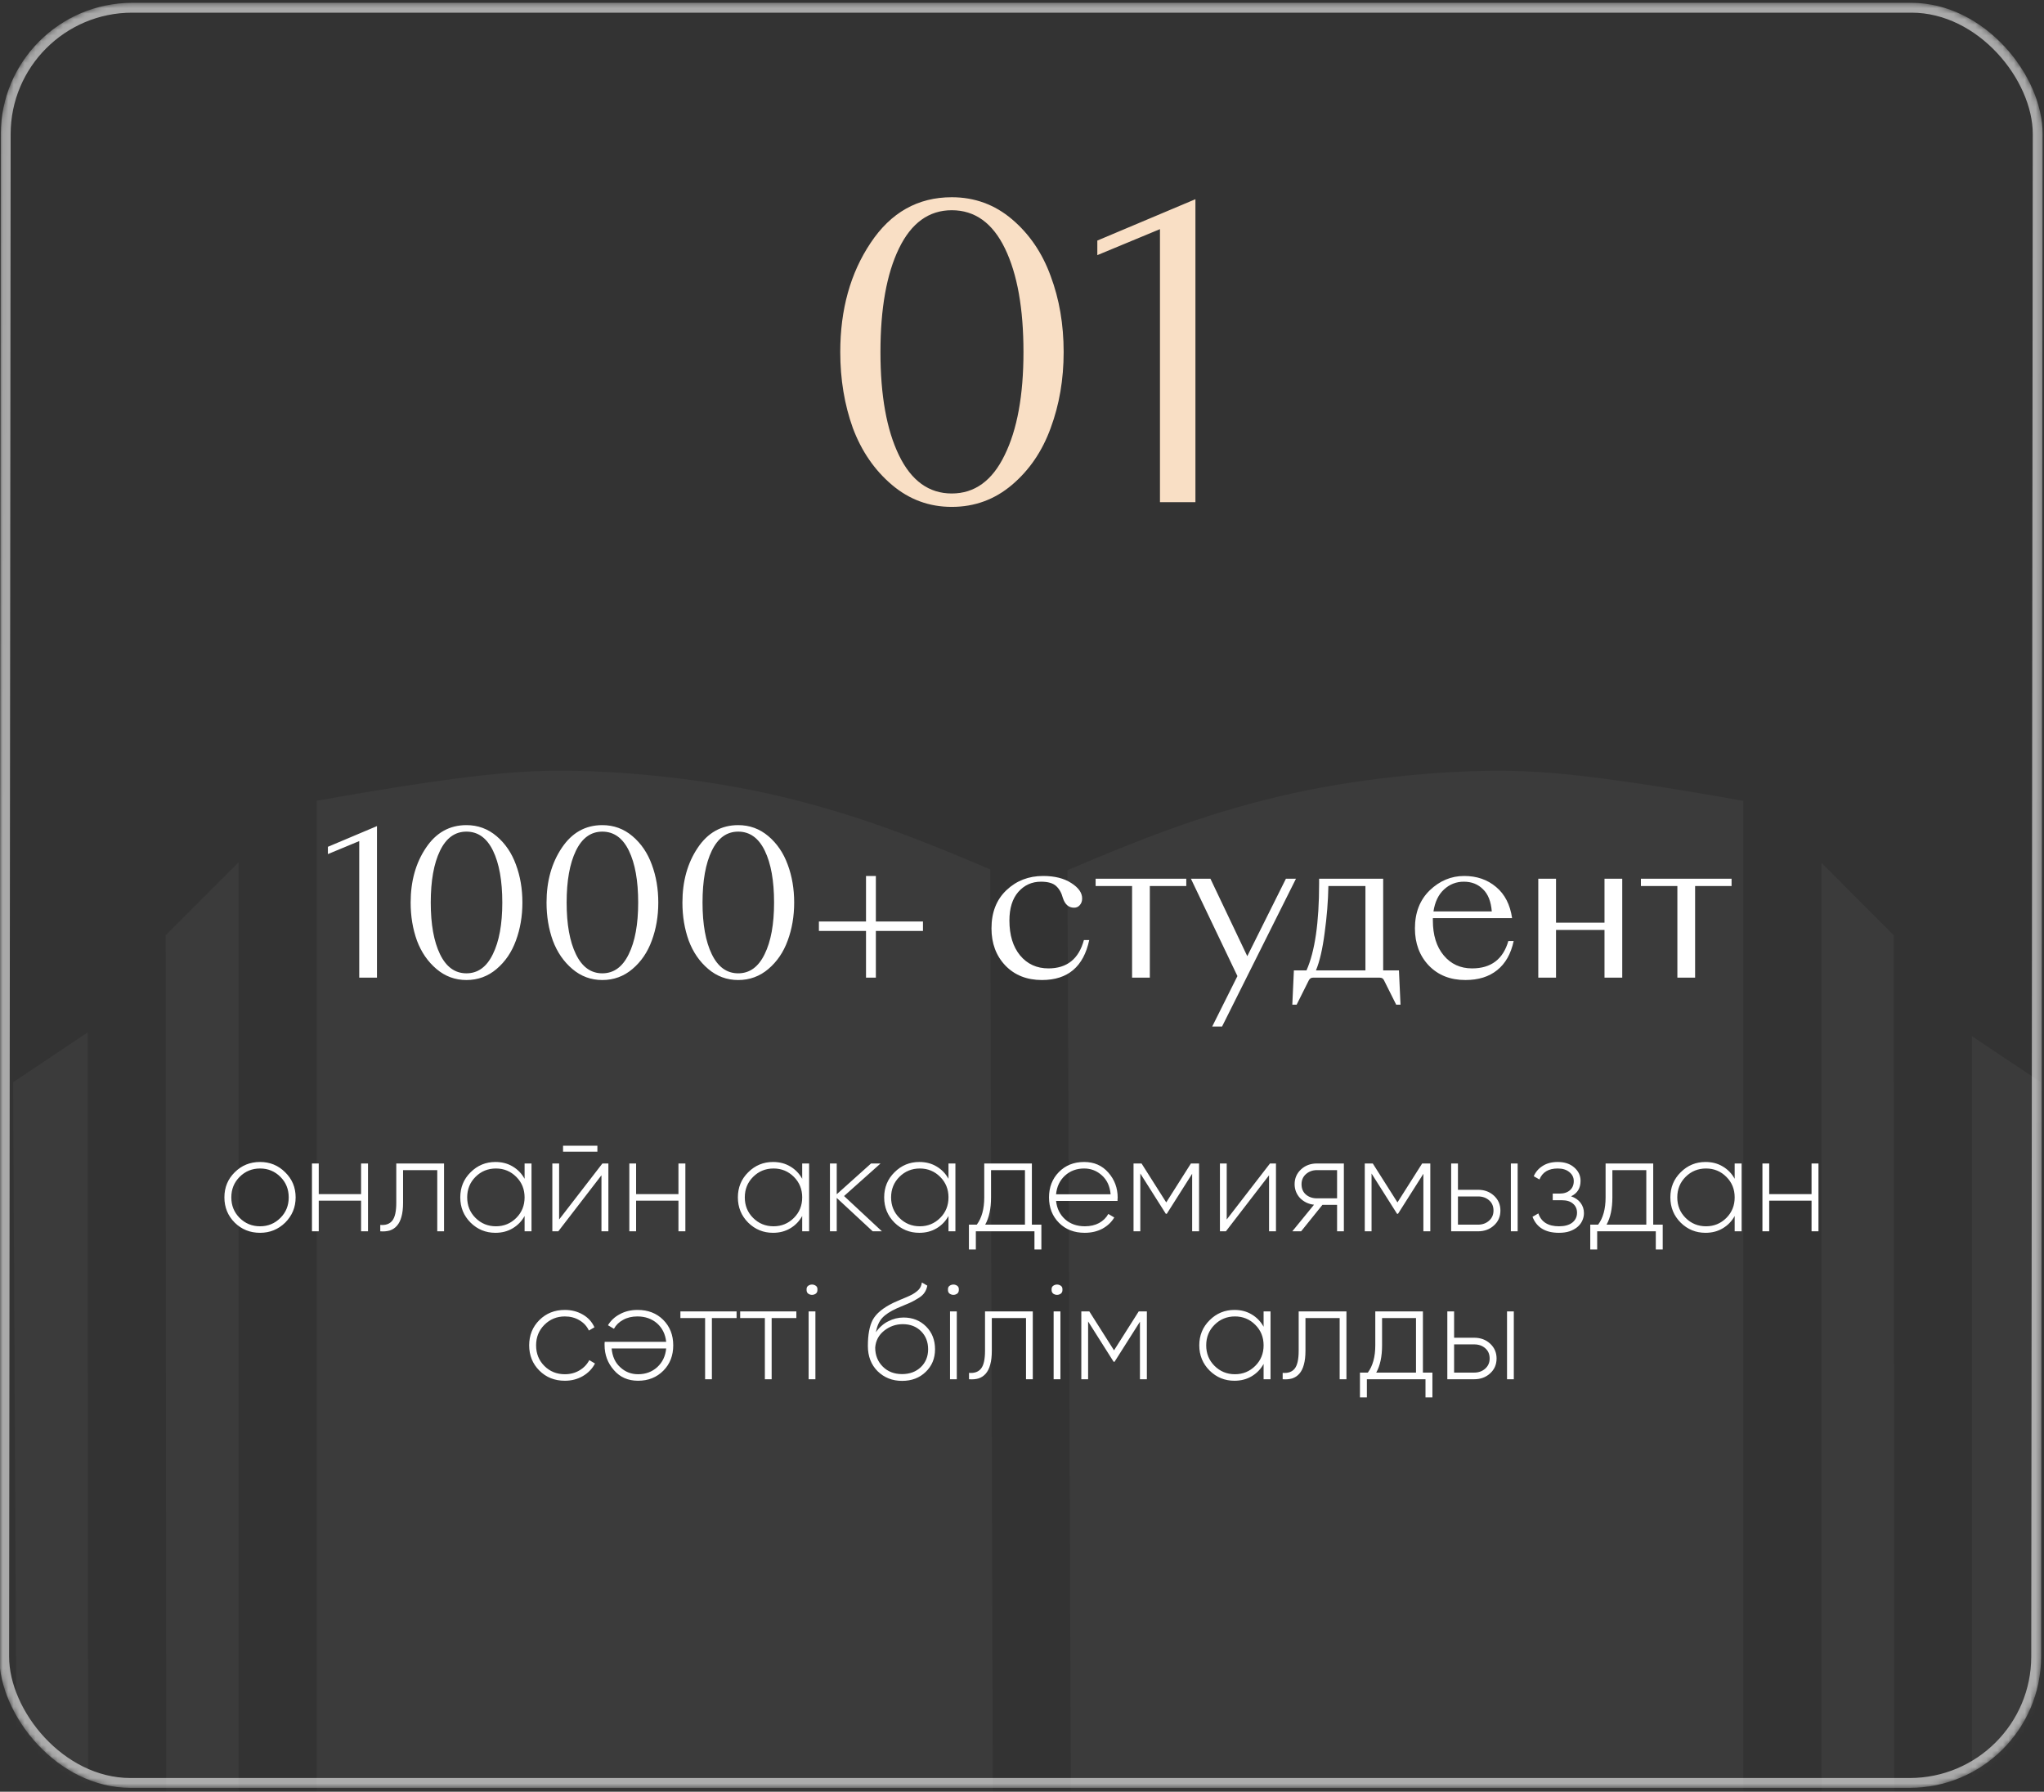
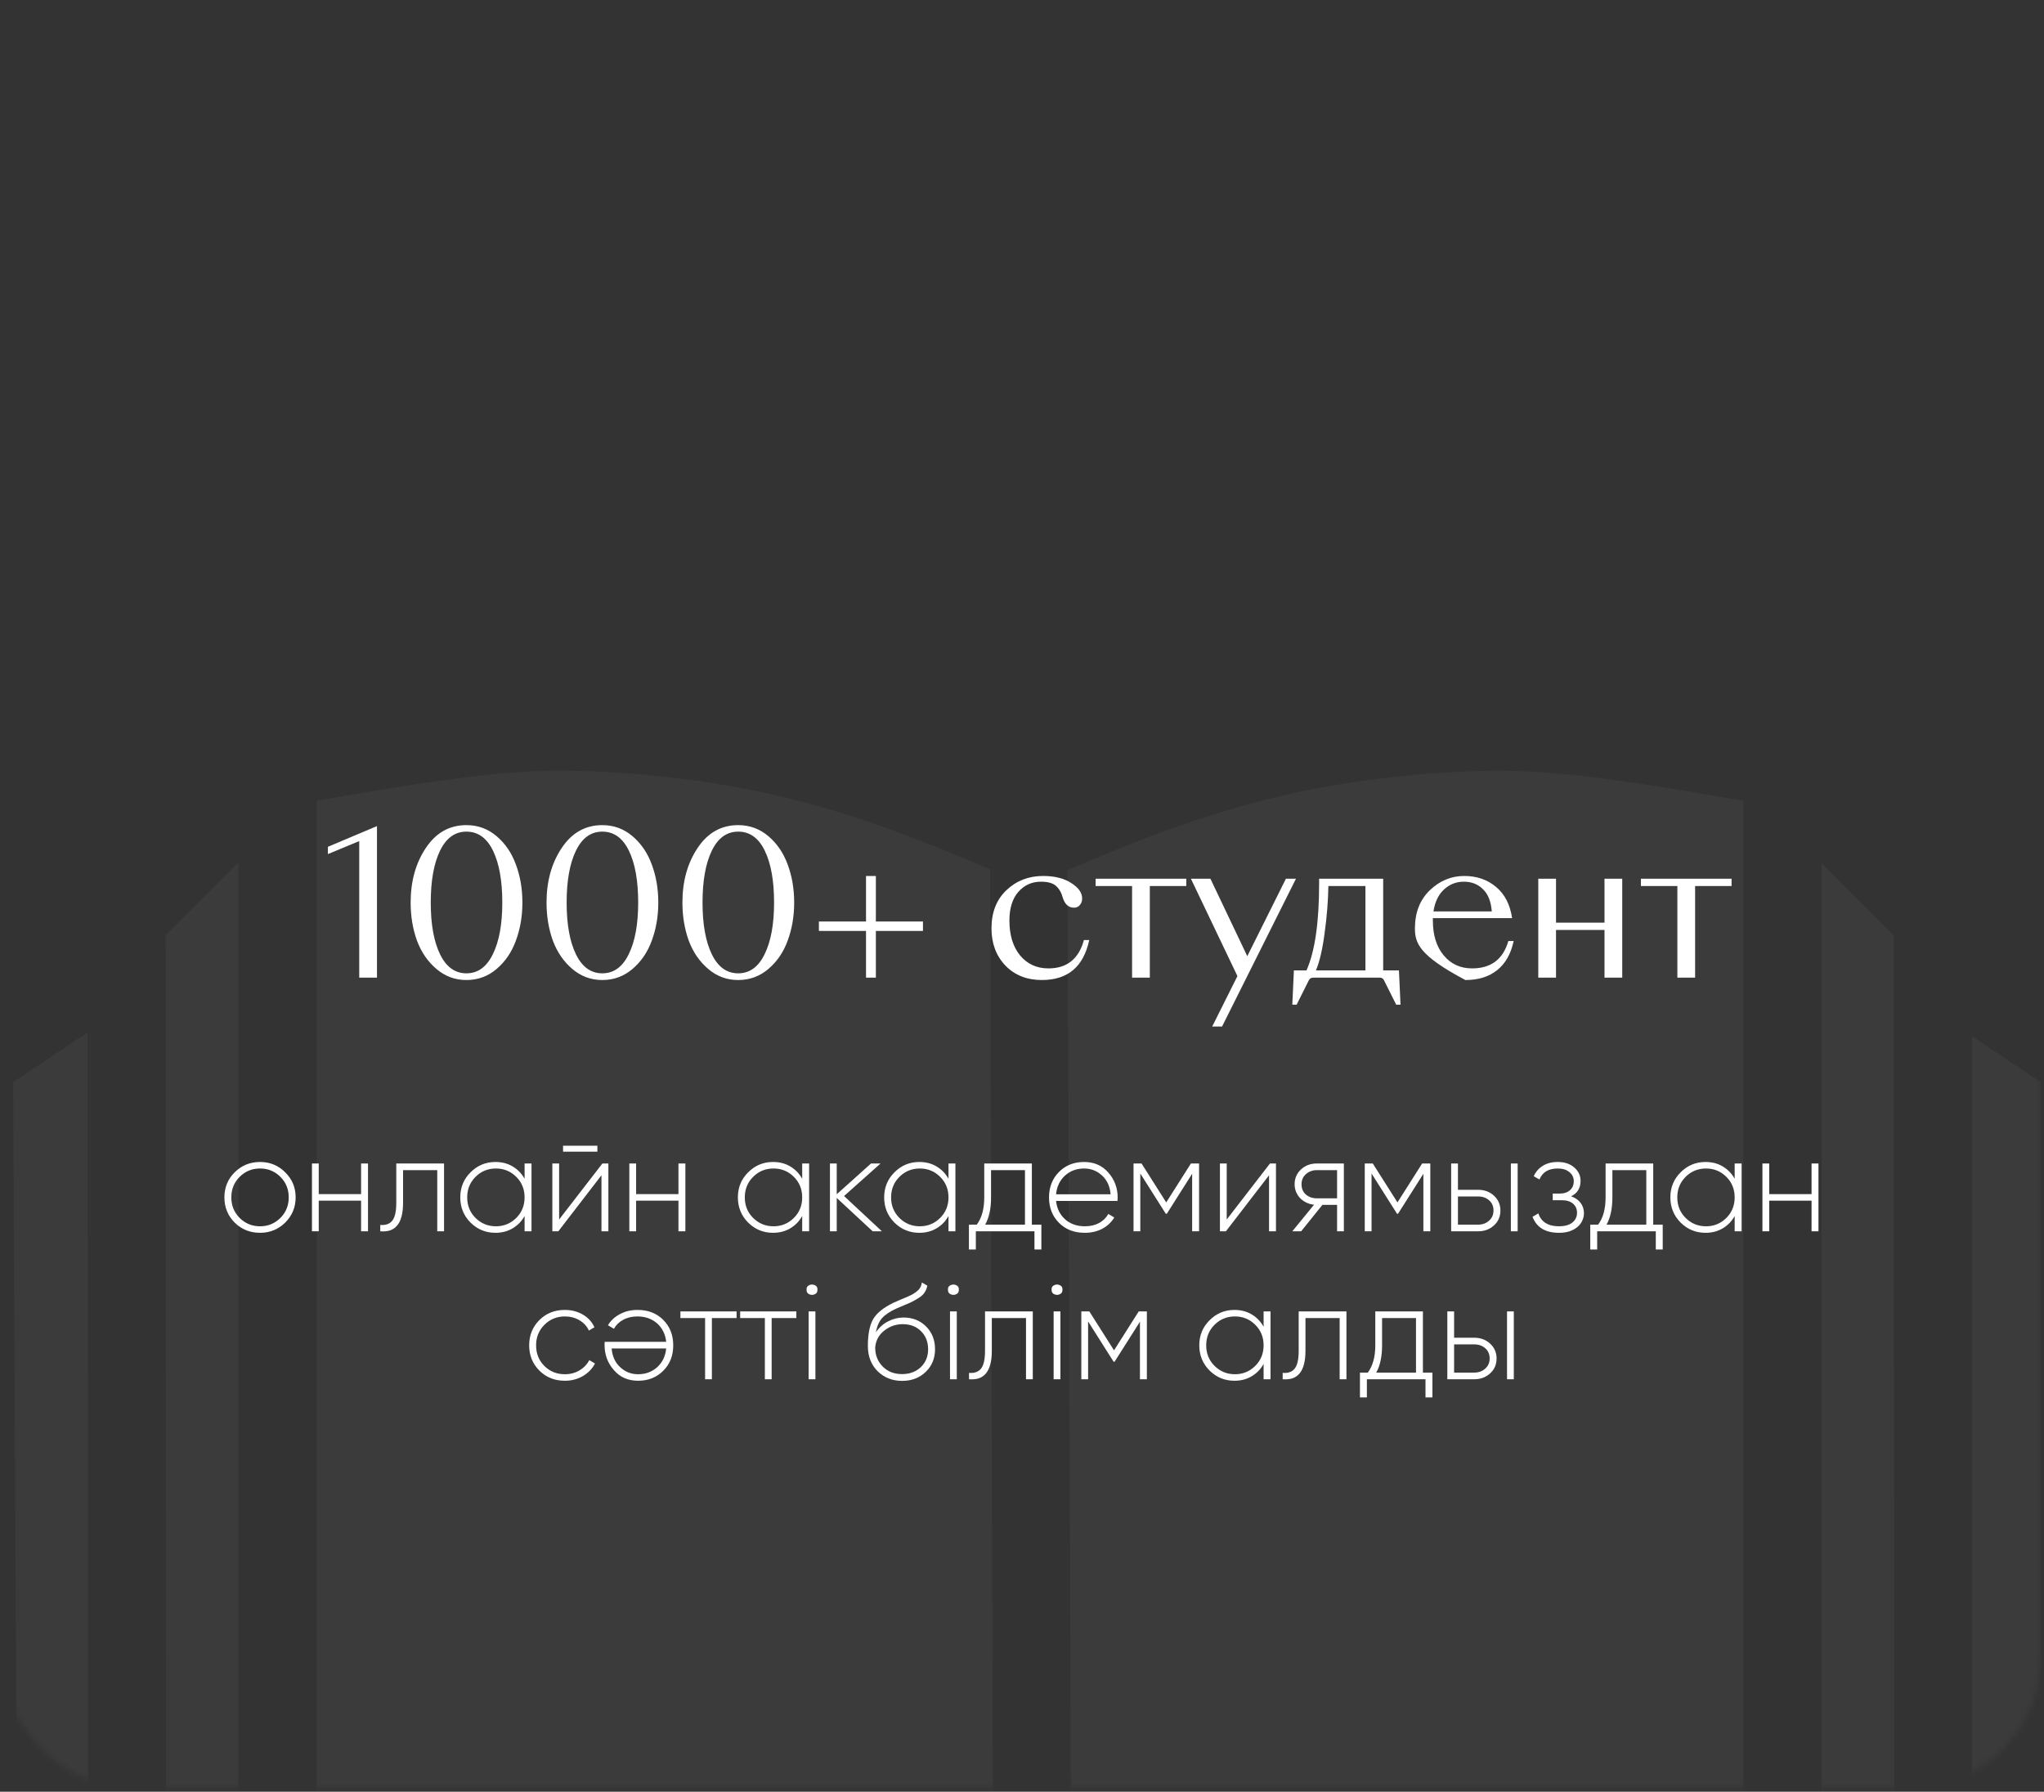
<svg xmlns="http://www.w3.org/2000/svg" width="373" height="327" viewBox="0 0 373 327" fill="none">
  <rect x="0" y="0" width="373" height="327" fill="#333333" stroke="none" />
  <mask id="mask0_186_1443" style="mask-type:alpha" maskUnits="userSpaceOnUse" x="0" y="0" width="373" height="327">
    <g data-figma-bg-blur-radius="21.9291">
      <rect width="372.604" height="325.775" rx="23.954" transform="matrix(1 0 -0.001 1 0.168 0.516)" fill="#E1E1E1" />
-       <rect x="0.898" y="0.898" width="370.808" height="323.978" rx="23.056" transform="matrix(1 0 -0.001 1 0.169 0.516)" stroke="white" stroke-opacity="0.58" stroke-width="1.797" />
    </g>
  </mask>
  <g mask="url(#mask0_186_1443)">
    <path opacity="0.04" d="M101.485 140.649C99.826 140.656 98.266 140.72 96.785 140.788C86.499 141.264 71.468 143.709 57.794 146.14L57.8 355.369C65.067 355.763 99.74 357.366 123.907 364.884C128.892 366.435 141.738 370.339 150.996 374.481C159.868 378.45 172.531 385.584 181.366 390.715C181.366 390.715 180.668 158.929 180.719 158.671C168.284 153.39 156.803 148.772 142.507 145.365C128.669 142.068 113.098 140.595 101.485 140.649ZM274.331 140.661C262.718 140.606 247.147 142.076 233.31 145.372C218.894 148.805 207.347 153.477 194.792 158.812C194.826 158.987 195.633 390.102 195.633 390.102C204.408 385.027 216.408 378.305 224.946 374.486C234.203 370.345 247.077 366.444 252.061 364.894C276.228 357.379 310.873 355.782 318.14 355.388L318.134 146.159C304.439 143.726 289.345 141.278 279.059 140.801C277.578 140.732 275.99 140.669 274.331 140.661ZM43.527 157.378L30.234 170.681L30.351 371.906L43.533 358.687L43.527 157.378ZM332.402 157.483L332.408 358.68L345.702 371.984L345.584 170.704L332.402 157.483ZM15.995 188.418L2.395 197.509L3.459 410.838L188.042 450.567L372.485 410.865L372.479 197.536L359.852 189.112L359.858 389.138C359.517 391.386 358.468 392.875 358.468 392.875C357.949 394.132 354.519 395.998 354.519 395.998C352.106 397.233 189.655 437.263 189.655 437.263C188.55 437.533 187.396 437.533 186.29 437.263L21.396 395.946C19.099 395.272 17.558 393.436 17.558 393.436C16.618 392.192 16.11 390.674 16.112 389.113L15.995 188.418ZM53.462 368.923L37.109 385.238L181.478 421.421L181.422 407.281C174.978 403.461 155.854 392.226 145.239 387.477C137.504 384.016 124.826 380.097 119.764 378.522C100.535 372.541 64.038 369.663 53.462 368.923ZM322.507 368.943C311.955 369.681 275.545 372.553 256.317 378.532C251.255 380.106 238.438 384.023 230.703 387.483C220.941 391.849 203.479 401.995 195.689 406.585L195.745 421.143L338.86 385.26L322.507 368.943ZM258.405 450.014L228.925 456.371C260.909 465.265 289.063 484.495 302.459 511.933L328.018 511.934C313.858 484.18 288.875 462.884 258.405 450.014ZM118.403 450.198C118.206 450.329 118.002 450.45 117.791 450.561C87.368 463.507 62.273 484.692 48.098 511.914L73.546 511.916C87.03 484.602 115.256 465.345 147.244 456.421L118.403 450.198Z" fill="white" />
-     <rect data-figma-bg-blur-radius="21.9291" x="0.898" y="0.898" width="370.808" height="323.978" rx="23.056" transform="matrix(1 0 -0.001 1 0.169 0.516)" stroke="white" stroke-opacity="0.58" stroke-width="1.797" />
-     <path d="M65.556 178.427V153.501L59.838 155.875V154.544L68.793 150.768V178.427H65.556ZM74.937 164.723C74.937 160.839 75.86 157.518 77.707 154.76C79.553 151.979 82.023 150.588 85.116 150.588C87.202 150.588 89.036 151.259 90.619 152.602C92.201 153.945 93.376 155.671 94.143 157.781C94.935 159.892 95.33 162.205 95.33 164.723C95.33 167.217 94.935 169.531 94.143 171.665C93.376 173.775 92.201 175.501 90.619 176.844C89.036 178.187 87.202 178.858 85.116 178.858C83.054 178.858 81.231 178.187 79.649 176.844C78.066 175.501 76.879 173.775 76.088 171.665C75.321 169.531 74.937 167.217 74.937 164.723ZM78.606 164.723C78.606 168.679 79.169 171.821 80.296 174.146C81.423 176.472 83.03 177.635 85.116 177.635C87.202 177.635 88.808 176.472 89.935 174.146C91.086 171.821 91.662 168.679 91.662 164.723C91.662 160.743 91.098 157.59 89.971 155.264C88.844 152.938 87.226 151.775 85.116 151.775C83.03 151.775 81.423 152.938 80.296 155.264C79.169 157.59 78.606 160.743 78.606 164.723ZM99.735 164.723C99.735 160.839 100.658 157.518 102.504 154.76C104.35 151.979 106.82 150.588 109.913 150.588C111.999 150.588 113.834 151.259 115.416 152.602C116.999 153.945 118.174 155.671 118.941 157.781C119.732 159.892 120.128 162.205 120.128 164.723C120.128 167.217 119.732 169.531 118.941 171.665C118.174 173.775 116.999 175.501 115.416 176.844C113.834 178.187 111.999 178.858 109.913 178.858C107.851 178.858 106.029 178.187 104.446 176.844C102.864 175.501 101.677 173.775 100.886 171.665C100.118 169.531 99.735 167.217 99.735 164.723ZM103.403 164.723C103.403 168.679 103.967 171.821 105.094 174.146C106.221 176.472 107.827 177.635 109.913 177.635C111.999 177.635 113.606 176.472 114.733 174.146C115.884 171.821 116.459 168.679 116.459 164.723C116.459 160.743 115.896 157.59 114.769 155.264C113.642 152.938 112.023 151.775 109.913 151.775C107.827 151.775 106.221 152.938 105.094 155.264C103.967 157.59 103.403 160.743 103.403 164.723ZM124.532 164.723C124.532 160.839 125.455 157.518 127.302 154.76C129.148 151.979 131.618 150.588 134.711 150.588C136.797 150.588 138.631 151.259 140.214 152.602C141.796 153.945 142.971 155.671 143.739 157.781C144.53 159.892 144.925 162.205 144.925 164.723C144.925 167.217 144.53 169.531 143.739 171.665C142.971 173.775 141.796 175.501 140.214 176.844C138.631 178.187 136.797 178.858 134.711 178.858C132.649 178.858 130.826 178.187 129.244 176.844C127.661 175.501 126.474 173.775 125.683 171.665C124.916 169.531 124.532 167.217 124.532 164.723ZM128.201 164.723C128.201 168.679 128.764 171.821 129.891 174.146C131.018 176.472 132.625 177.635 134.711 177.635C136.797 177.635 138.403 176.472 139.53 174.146C140.681 171.821 141.257 168.679 141.257 164.723C141.257 160.743 140.693 157.59 139.566 155.264C138.439 152.938 136.821 151.775 134.711 151.775C132.625 151.775 131.018 152.938 129.891 155.264C128.764 157.59 128.201 160.743 128.201 164.723ZM158.034 178.427V169.902H149.438V168.176H158.034V159.868H159.832V168.176H168.428V169.902H159.832V178.427H158.034ZM190.138 178.858C187.38 178.858 185.15 177.971 183.448 176.197C181.77 174.422 180.93 172.168 180.93 169.435C180.93 166.509 181.841 164.184 183.664 162.457C185.486 160.731 187.716 159.868 190.354 159.868C192.464 159.868 194.178 160.299 195.497 161.162C196.816 162.002 197.475 162.937 197.475 163.968C197.475 164.471 197.331 164.879 197.043 165.191C196.78 165.502 196.432 165.658 196 165.658C195.017 165.658 194.334 165.059 193.95 163.86C193.711 162.949 193.303 162.229 192.727 161.702C192.152 161.174 191.229 160.911 189.958 160.911C188.304 160.911 186.925 161.534 185.822 162.781C184.743 164.028 184.203 165.766 184.203 167.996C184.203 170.658 184.851 172.78 186.146 174.362C187.464 175.945 189.191 176.736 191.325 176.736C194.706 176.736 196.864 175.01 197.799 171.557H198.77C197.739 176.424 194.862 178.858 190.138 178.858ZM206.589 161.702H199.935V160.371H216.48V161.702H209.826V178.427H206.589V161.702ZM221.209 187.346L225.813 178.139L217.324 160.371H220.885L227.611 174.506L234.66 160.371H236.495L223.007 187.346H221.209ZM238.849 178.894L236.619 183.354H235.828L236.116 177.096H238.418C239.952 173.643 240.719 168.356 240.719 161.234V160.371H252.409V177.096H255.286L255.574 183.354H254.783L252.553 178.894C252.409 178.582 252.157 178.427 251.797 178.427H239.604C239.269 178.427 239.017 178.582 238.849 178.894ZM249.172 177.096V161.702H242.41C242.362 164.459 242.134 167.313 241.727 170.262C241.343 173.211 240.815 175.489 240.144 177.096H249.172ZM267.411 178.858C264.654 178.858 262.424 177.971 260.722 176.197C259.043 174.422 258.204 172.168 258.204 169.435C258.204 166.557 259.103 164.244 260.901 162.493C262.724 160.743 264.822 159.868 267.196 159.868C269.498 159.868 271.44 160.539 273.022 161.882C274.605 163.201 275.576 165.095 275.936 167.564H261.477V167.996C261.477 170.658 262.136 172.78 263.455 174.362C264.774 175.945 266.5 176.736 268.634 176.736C272.087 176.736 274.293 175.07 275.252 171.737H276.223C275.72 174.087 274.713 175.861 273.202 177.06C271.715 178.259 269.785 178.858 267.411 178.858ZM267.124 160.911C265.733 160.911 264.522 161.39 263.491 162.349C262.484 163.284 261.849 164.615 261.585 166.342H272.231C272.087 164.519 271.548 163.165 270.613 162.277C269.701 161.366 268.538 160.911 267.124 160.911ZM280.714 178.427V160.371H283.951V168.392H292.799V160.371H296.036V178.427H292.799V169.723H283.951V178.427H280.714ZM306.096 161.702H299.442V160.371H315.987V161.702H309.333V178.427H306.096V161.702Z" fill="white" />
-     <path d="M153.335 64.252C153.335 56.487 155.181 49.848 158.871 44.336C162.562 38.776 167.499 35.996 173.682 35.996C177.852 35.996 181.519 37.338 184.683 40.022C187.846 42.706 190.195 46.157 191.729 50.375C193.311 54.593 194.101 59.219 194.101 64.252C194.101 69.237 193.311 73.862 191.729 78.128C190.195 82.346 187.846 85.797 184.683 88.481C181.519 91.165 177.852 92.508 173.682 92.508C169.56 92.508 165.917 91.165 162.754 88.481C159.59 85.797 157.218 82.346 155.636 78.128C154.102 73.862 153.335 69.237 153.335 64.252ZM160.669 64.252C160.669 72.16 161.795 78.439 164.048 83.089C166.301 87.738 169.512 90.063 173.682 90.063C177.852 90.063 181.064 87.738 183.317 83.089C185.617 78.439 186.768 72.16 186.768 64.252C186.768 56.295 185.641 49.992 183.389 45.343C181.136 40.693 177.9 38.368 173.682 38.368C169.512 38.368 166.301 40.693 164.048 45.343C161.795 49.992 160.669 56.295 160.669 64.252ZM211.677 91.645V41.819L200.245 46.565V43.904L218.148 36.355V91.645H211.677Z" fill="#F9DFC5" />
+     <path d="M65.556 178.427V153.501L59.838 155.875V154.544L68.793 150.768V178.427H65.556ZM74.937 164.723C74.937 160.839 75.86 157.518 77.707 154.76C79.553 151.979 82.023 150.588 85.116 150.588C87.202 150.588 89.036 151.259 90.619 152.602C92.201 153.945 93.376 155.671 94.143 157.781C94.935 159.892 95.33 162.205 95.33 164.723C95.33 167.217 94.935 169.531 94.143 171.665C93.376 173.775 92.201 175.501 90.619 176.844C89.036 178.187 87.202 178.858 85.116 178.858C83.054 178.858 81.231 178.187 79.649 176.844C78.066 175.501 76.879 173.775 76.088 171.665C75.321 169.531 74.937 167.217 74.937 164.723ZM78.606 164.723C78.606 168.679 79.169 171.821 80.296 174.146C81.423 176.472 83.03 177.635 85.116 177.635C87.202 177.635 88.808 176.472 89.935 174.146C91.086 171.821 91.662 168.679 91.662 164.723C91.662 160.743 91.098 157.59 89.971 155.264C88.844 152.938 87.226 151.775 85.116 151.775C83.03 151.775 81.423 152.938 80.296 155.264C79.169 157.59 78.606 160.743 78.606 164.723ZM99.735 164.723C99.735 160.839 100.658 157.518 102.504 154.76C104.35 151.979 106.82 150.588 109.913 150.588C111.999 150.588 113.834 151.259 115.416 152.602C116.999 153.945 118.174 155.671 118.941 157.781C119.732 159.892 120.128 162.205 120.128 164.723C120.128 167.217 119.732 169.531 118.941 171.665C118.174 173.775 116.999 175.501 115.416 176.844C113.834 178.187 111.999 178.858 109.913 178.858C107.851 178.858 106.029 178.187 104.446 176.844C102.864 175.501 101.677 173.775 100.886 171.665C100.118 169.531 99.735 167.217 99.735 164.723ZM103.403 164.723C103.403 168.679 103.967 171.821 105.094 174.146C106.221 176.472 107.827 177.635 109.913 177.635C111.999 177.635 113.606 176.472 114.733 174.146C115.884 171.821 116.459 168.679 116.459 164.723C116.459 160.743 115.896 157.59 114.769 155.264C113.642 152.938 112.023 151.775 109.913 151.775C107.827 151.775 106.221 152.938 105.094 155.264C103.967 157.59 103.403 160.743 103.403 164.723ZM124.532 164.723C124.532 160.839 125.455 157.518 127.302 154.76C129.148 151.979 131.618 150.588 134.711 150.588C136.797 150.588 138.631 151.259 140.214 152.602C141.796 153.945 142.971 155.671 143.739 157.781C144.53 159.892 144.925 162.205 144.925 164.723C144.925 167.217 144.53 169.531 143.739 171.665C142.971 173.775 141.796 175.501 140.214 176.844C138.631 178.187 136.797 178.858 134.711 178.858C132.649 178.858 130.826 178.187 129.244 176.844C127.661 175.501 126.474 173.775 125.683 171.665C124.916 169.531 124.532 167.217 124.532 164.723ZM128.201 164.723C128.201 168.679 128.764 171.821 129.891 174.146C131.018 176.472 132.625 177.635 134.711 177.635C136.797 177.635 138.403 176.472 139.53 174.146C140.681 171.821 141.257 168.679 141.257 164.723C141.257 160.743 140.693 157.59 139.566 155.264C138.439 152.938 136.821 151.775 134.711 151.775C132.625 151.775 131.018 152.938 129.891 155.264C128.764 157.59 128.201 160.743 128.201 164.723ZM158.034 178.427V169.902H149.438V168.176H158.034V159.868H159.832V168.176H168.428V169.902H159.832V178.427H158.034ZM190.138 178.858C187.38 178.858 185.15 177.971 183.448 176.197C181.77 174.422 180.93 172.168 180.93 169.435C180.93 166.509 181.841 164.184 183.664 162.457C185.486 160.731 187.716 159.868 190.354 159.868C192.464 159.868 194.178 160.299 195.497 161.162C196.816 162.002 197.475 162.937 197.475 163.968C197.475 164.471 197.331 164.879 197.043 165.191C196.78 165.502 196.432 165.658 196 165.658C195.017 165.658 194.334 165.059 193.95 163.86C193.711 162.949 193.303 162.229 192.727 161.702C192.152 161.174 191.229 160.911 189.958 160.911C188.304 160.911 186.925 161.534 185.822 162.781C184.743 164.028 184.203 165.766 184.203 167.996C184.203 170.658 184.851 172.78 186.146 174.362C187.464 175.945 189.191 176.736 191.325 176.736C194.706 176.736 196.864 175.01 197.799 171.557H198.77C197.739 176.424 194.862 178.858 190.138 178.858ZM206.589 161.702H199.935V160.371H216.48V161.702H209.826V178.427H206.589V161.702ZM221.209 187.346L225.813 178.139L217.324 160.371H220.885L227.611 174.506L234.66 160.371H236.495L223.007 187.346H221.209ZM238.849 178.894L236.619 183.354H235.828L236.116 177.096H238.418C239.952 173.643 240.719 168.356 240.719 161.234V160.371H252.409V177.096H255.286L255.574 183.354H254.783L252.553 178.894C252.409 178.582 252.157 178.427 251.797 178.427H239.604C239.269 178.427 239.017 178.582 238.849 178.894ZM249.172 177.096V161.702H242.41C242.362 164.459 242.134 167.313 241.727 170.262C241.343 173.211 240.815 175.489 240.144 177.096H249.172ZM267.411 178.858C259.043 174.422 258.204 172.168 258.204 169.435C258.204 166.557 259.103 164.244 260.901 162.493C262.724 160.743 264.822 159.868 267.196 159.868C269.498 159.868 271.44 160.539 273.022 161.882C274.605 163.201 275.576 165.095 275.936 167.564H261.477V167.996C261.477 170.658 262.136 172.78 263.455 174.362C264.774 175.945 266.5 176.736 268.634 176.736C272.087 176.736 274.293 175.07 275.252 171.737H276.223C275.72 174.087 274.713 175.861 273.202 177.06C271.715 178.259 269.785 178.858 267.411 178.858ZM267.124 160.911C265.733 160.911 264.522 161.39 263.491 162.349C262.484 163.284 261.849 164.615 261.585 166.342H272.231C272.087 164.519 271.548 163.165 270.613 162.277C269.701 161.366 268.538 160.911 267.124 160.911ZM280.714 178.427V160.371H283.951V168.392H292.799V160.371H296.036V178.427H292.799V169.723H283.951V178.427H280.714ZM306.096 161.702H299.442V160.371H315.987V161.702H309.333V178.427H306.096V161.702Z" fill="white" />
    <path d="M47.462 224.991C45.63 224.991 44.086 224.372 42.832 223.134C41.577 221.879 40.95 220.344 40.95 218.528C40.95 216.712 41.577 215.185 42.832 213.947C44.086 212.692 45.63 212.065 47.462 212.065C49.261 212.065 50.788 212.692 52.043 213.947C53.314 215.185 53.95 216.712 53.95 218.528C53.95 220.327 53.314 221.862 52.043 223.134C50.772 224.372 49.245 224.991 47.462 224.991ZM43.723 222.267C44.746 223.29 45.993 223.802 47.462 223.802C48.915 223.802 50.153 223.29 51.176 222.267C52.183 221.26 52.687 220.014 52.687 218.528C52.687 217.042 52.183 215.796 51.176 214.789C50.153 213.765 48.915 213.254 47.462 213.254C45.993 213.254 44.746 213.765 43.723 214.789C42.716 215.796 42.212 217.042 42.212 218.528C42.212 220.014 42.716 221.26 43.723 222.267ZM65.893 212.337H67.156V224.718H65.893V219.122H58.167V224.718H56.929V212.337H58.167V217.934H65.893V212.337ZM81.032 212.337V224.718H79.794V213.551H73.554V219.518C73.554 220.525 73.455 221.375 73.257 222.069C73.075 222.746 72.803 223.29 72.439 223.703C72.076 224.116 71.639 224.405 71.127 224.57C70.615 224.718 70.037 224.768 69.394 224.718V223.554C70.384 223.637 71.119 223.373 71.597 222.762C72.076 222.151 72.316 221.07 72.316 219.518V212.337H81.032ZM95.73 212.337H96.992V224.718H95.73V221.92C95.201 222.878 94.475 223.629 93.55 224.174C92.642 224.718 91.594 224.991 90.406 224.991C88.639 224.991 87.129 224.372 85.874 223.134C84.62 221.879 83.993 220.344 83.993 218.528C83.993 216.712 84.62 215.185 85.874 213.947C87.129 212.692 88.639 212.065 90.406 212.065C91.594 212.065 92.642 212.337 93.55 212.882C94.475 213.427 95.201 214.178 95.73 215.135V212.337ZM86.766 222.267C87.789 223.29 89.036 223.802 90.505 223.802C91.957 223.802 93.196 223.29 94.219 222.267C95.226 221.26 95.73 220.014 95.73 218.528C95.73 217.042 95.226 215.796 94.219 214.789C93.196 213.765 91.957 213.254 90.505 213.254C89.036 213.254 87.789 213.765 86.766 214.789C85.759 215.796 85.255 217.042 85.255 218.528C85.255 220.014 85.759 221.26 86.766 222.267ZM102.75 210.183V209.094H109.015V210.183H102.75ZM109.931 212.337H111.021V224.718H109.758V214.492L101.884 224.718H100.794V212.337H102.032V222.564L109.931 212.337ZM123.807 212.337H125.07V224.718H123.807V219.122H116.081V224.718H114.843V212.337H116.081V217.934H123.807V212.337ZM146.389 212.337H147.652V224.718H146.389V221.92C145.861 222.878 145.135 223.629 144.21 224.174C143.302 224.718 142.254 224.991 141.066 224.991C139.299 224.991 137.789 224.372 136.534 223.134C135.28 221.879 134.652 220.344 134.652 218.528C134.652 216.712 135.28 215.185 136.534 213.947C137.789 212.692 139.299 212.065 141.066 212.065C142.254 212.065 143.302 212.337 144.21 212.882C145.135 213.427 145.861 214.178 146.389 215.135V212.337ZM137.426 222.267C138.449 223.29 139.695 223.802 141.165 223.802C142.617 223.802 143.855 223.29 144.879 222.267C145.886 221.26 146.389 220.014 146.389 218.528C146.389 217.042 145.886 215.796 144.879 214.789C143.855 213.765 142.617 213.254 141.165 213.254C139.695 213.254 138.449 213.765 137.426 214.789C136.419 215.796 135.915 217.042 135.915 218.528C135.915 220.014 136.419 221.26 137.426 222.267ZM160.938 224.718H159.254L152.692 218.627V224.718H151.454V212.337H152.692V217.958L158.957 212.337H160.69L154.029 218.28L160.938 224.718ZM173.086 212.337H174.348V224.718H173.086V221.92C172.557 222.878 171.831 223.629 170.907 224.174C169.999 224.718 168.95 224.991 167.762 224.991C165.995 224.991 164.485 224.372 163.23 223.134C161.976 221.879 161.349 220.344 161.349 218.528C161.349 216.712 161.976 215.185 163.23 213.947C164.485 212.692 165.995 212.065 167.762 212.065C168.95 212.065 169.999 212.337 170.907 212.882C171.831 213.427 172.557 214.178 173.086 215.135V212.337ZM164.122 222.267C165.145 223.29 166.392 223.802 167.861 223.802C169.314 223.802 170.552 223.29 171.575 222.267C172.582 221.26 173.086 220.014 173.086 218.528C173.086 217.042 172.582 215.796 171.575 214.789C170.552 213.765 169.314 213.254 167.861 213.254C166.392 213.254 165.145 213.765 164.122 214.789C163.115 215.796 162.611 217.042 162.611 218.528C162.611 220.014 163.115 221.26 164.122 222.267ZM188.302 223.505H190.036V228.036H188.773V224.718H178.076V228.036H176.813V223.505H178.249C179.157 222.283 179.611 220.624 179.611 218.528V212.337H188.302V223.505ZM187.04 223.505V213.551H180.849V218.528C180.849 220.575 180.494 222.234 179.784 223.505H187.04ZM197.843 212.065C199.659 212.065 201.128 212.709 202.251 213.996C203.39 215.284 203.96 216.811 203.96 218.577C203.96 218.643 203.951 218.742 203.935 218.875C203.935 219.007 203.935 219.106 203.935 219.172H192.718C192.866 220.558 193.419 221.681 194.377 222.539C195.334 223.381 196.531 223.802 197.967 223.802C198.958 223.802 199.824 223.604 200.567 223.208C201.31 222.795 201.871 222.242 202.251 221.549L203.34 222.193C202.829 223.051 202.102 223.736 201.161 224.248C200.22 224.743 199.147 224.991 197.942 224.991C196.028 224.991 194.468 224.388 193.262 223.183C192.041 221.961 191.43 220.41 191.43 218.528C191.43 216.679 192.024 215.144 193.213 213.922C194.418 212.684 195.961 212.065 197.843 212.065ZM197.843 213.254C196.457 213.254 195.285 213.691 194.327 214.566C193.386 215.441 192.85 216.572 192.718 217.958H202.672C202.54 216.489 202.012 215.342 201.087 214.516C200.163 213.675 199.081 213.254 197.843 213.254ZM218.813 212.337V224.718H217.55V214.219L212.92 221.524H212.747L208.091 214.17V224.718H206.853V212.337H208.314L212.821 219.444L217.328 212.337H218.813ZM231.757 212.337H232.846V224.718H231.583V214.492L223.709 224.718H222.62V212.337H223.858V222.564L231.757 212.337ZM245.236 212.337V224.718H243.998V219.89H241.324L237.437 224.718H235.827L239.789 219.865C239.294 219.815 238.823 219.683 238.377 219.469C237.948 219.254 237.577 218.99 237.263 218.676C236.95 218.346 236.702 217.967 236.52 217.537C236.339 217.092 236.248 216.621 236.248 216.126C236.248 215.036 236.644 214.129 237.437 213.402C238.212 212.692 239.178 212.337 240.334 212.337H245.236ZM243.998 218.701V213.551H240.334C239.541 213.551 238.873 213.79 238.328 214.269C237.783 214.748 237.511 215.367 237.511 216.126C237.511 216.918 237.775 217.546 238.303 218.008C238.848 218.47 239.525 218.701 240.334 218.701H243.998ZM261.01 212.337V224.718H259.747V214.219L255.116 221.524H254.943L250.288 214.17V224.718H249.05V212.337H250.511L255.017 219.444L259.524 212.337H261.01ZM269.719 217.141C270.874 217.141 271.84 217.496 272.616 218.206C273.408 218.932 273.804 219.84 273.804 220.93C273.804 222.036 273.408 222.944 272.616 223.654C271.84 224.363 270.874 224.718 269.719 224.718H264.816V212.337H266.054V217.141H269.719ZM275.711 212.337H276.949V224.718H275.711V212.337ZM269.719 223.505C270.511 223.505 271.18 223.266 271.724 222.787C272.269 222.308 272.542 221.689 272.542 220.93C272.542 220.137 272.269 219.51 271.724 219.048C271.196 218.586 270.528 218.355 269.719 218.355H266.054V223.505H269.719ZM286.694 218.33C287.437 218.577 288.015 218.974 288.428 219.518C288.84 220.063 289.047 220.69 289.047 221.4C289.047 221.895 288.939 222.366 288.725 222.812C288.527 223.241 288.229 223.62 287.833 223.951C287.454 224.264 286.983 224.52 286.422 224.718C285.861 224.9 285.217 224.991 284.49 224.991C282.014 224.991 280.405 224.017 279.662 222.069L280.727 221.45C281.255 223.018 282.51 223.802 284.49 223.802C285.53 223.802 286.339 223.579 286.917 223.134C287.495 222.671 287.784 222.069 287.784 221.326C287.784 220.633 287.536 220.08 287.041 219.667C286.562 219.254 285.902 219.048 285.06 219.048H283.351V217.835H284.59C285.398 217.835 286.034 217.628 286.496 217.215C286.958 216.803 287.189 216.25 287.189 215.556C287.189 214.896 286.925 214.351 286.397 213.922C285.869 213.476 285.159 213.254 284.268 213.254C282.584 213.254 281.47 213.922 280.925 215.259L279.885 214.665C280.231 213.873 280.776 213.245 281.519 212.783C282.262 212.304 283.178 212.065 284.268 212.065C285.522 212.065 286.529 212.403 287.289 213.08C288.048 213.741 288.428 214.549 288.428 215.507C288.428 216.844 287.85 217.785 286.694 218.33ZM301.689 223.505H303.422V228.036H302.159V224.718H291.462V228.036H290.199V223.505H291.635C292.543 222.283 292.997 220.624 292.997 218.528V212.337H301.689V223.505ZM300.426 223.505V213.551H294.235V218.528C294.235 220.575 293.88 222.234 293.171 223.505H300.426ZM316.553 212.337H317.816V224.718H316.553V221.92C316.025 222.878 315.299 223.629 314.374 224.174C313.466 224.718 312.418 224.991 311.23 224.991C309.463 224.991 307.953 224.372 306.698 223.134C305.444 221.879 304.816 220.344 304.816 218.528C304.816 216.712 305.444 215.185 306.698 213.947C307.953 212.692 309.463 212.065 311.23 212.065C312.418 212.065 313.466 212.337 314.374 212.882C315.299 213.427 316.025 214.178 316.553 215.135V212.337ZM307.59 222.267C308.613 223.29 309.859 223.802 311.329 223.802C312.781 223.802 314.019 223.29 315.043 222.267C316.05 221.26 316.553 220.014 316.553 218.528C316.553 217.042 316.05 215.796 315.043 214.789C314.019 213.765 312.781 213.254 311.329 213.254C309.859 213.254 308.613 213.765 307.59 214.789C306.583 215.796 306.079 217.042 306.079 218.528C306.079 220.014 306.583 221.26 307.59 222.267ZM330.582 212.337H331.844V224.718H330.582V219.122H322.856V224.718H321.618V212.337H322.856V217.934H330.582V212.337ZM103.079 251.991C101.214 251.991 99.662 251.372 98.424 250.134C97.186 248.895 96.567 247.36 96.567 245.528C96.567 243.695 97.186 242.16 98.424 240.922C99.662 239.684 101.214 239.065 103.079 239.065C104.284 239.065 105.374 239.346 106.348 239.907C107.322 240.468 108.031 241.244 108.477 242.235L107.462 242.829C107.099 242.036 106.521 241.409 105.729 240.947C104.953 240.485 104.07 240.254 103.079 240.254C101.61 240.254 100.364 240.765 99.34 241.789C98.333 242.796 97.83 244.042 97.83 245.528C97.83 247.03 98.333 248.285 99.34 249.292C100.347 250.299 101.593 250.802 103.079 250.802C104.07 250.802 104.953 250.571 105.729 250.109C106.521 249.647 107.123 249.019 107.536 248.227L108.576 248.846C108.081 249.803 107.338 250.571 106.348 251.149C105.374 251.71 104.284 251.991 103.079 251.991ZM116.442 251.991C114.61 251.991 113.14 251.347 112.034 250.059C110.895 248.772 110.326 247.245 110.326 245.478C110.326 245.412 110.326 245.313 110.326 245.181C110.342 245.049 110.351 244.95 110.351 244.884H121.568C121.419 243.497 120.866 242.375 119.909 241.516C118.935 240.675 117.738 240.254 116.318 240.254C115.328 240.254 114.461 240.46 113.718 240.873C112.975 241.269 112.414 241.814 112.034 242.507L110.945 241.863C111.457 241.005 112.183 240.328 113.124 239.833C114.065 239.321 115.138 239.065 116.343 239.065C118.258 239.065 119.818 239.668 121.023 240.873C122.245 242.094 122.855 243.646 122.855 245.528C122.855 247.393 122.261 248.928 121.072 250.134C119.851 251.372 118.307 251.991 116.442 251.991ZM116.442 250.802C117.829 250.802 119.001 250.365 119.958 249.49C120.899 248.615 121.436 247.484 121.568 246.097H111.614C111.746 247.567 112.274 248.714 113.198 249.539C114.106 250.381 115.187 250.802 116.442 250.802ZM134.416 239.337V240.551H129.909V251.718H128.671V240.551H124.164V239.337H134.416ZM145.322 239.337V240.551H140.815V251.718H139.577V240.551H135.07V239.337H145.322ZM147.189 235.351C147.173 235.037 147.272 234.806 147.486 234.657C147.701 234.509 147.932 234.435 148.18 234.435C148.427 234.435 148.658 234.509 148.873 234.657C149.088 234.806 149.187 235.037 149.17 235.351C149.187 235.681 149.088 235.929 148.873 236.094C148.658 236.242 148.427 236.316 148.18 236.316C147.932 236.316 147.701 236.242 147.486 236.094C147.272 235.929 147.173 235.681 147.189 235.351ZM147.561 251.718V239.337H148.799V251.718H147.561ZM164.614 252.015C162.848 252.015 161.362 251.429 160.157 250.257C158.968 249.069 158.374 247.534 158.374 245.652C158.374 243.588 158.671 241.995 159.266 240.873C159.893 239.717 161.139 238.685 163.005 237.777L164.292 237.208C164.787 236.993 165.184 236.828 165.481 236.713C165.794 236.581 166.125 236.424 166.471 236.242C166.967 235.962 167.363 235.664 167.66 235.351C167.957 235.037 168.147 234.608 168.229 234.063L169.22 234.633C169.137 235.095 168.98 235.499 168.749 235.846C168.535 236.193 168.205 236.515 167.759 236.812C167.544 236.944 167.338 237.068 167.14 237.183C166.958 237.299 166.785 237.398 166.62 237.48C166.29 237.662 165.794 237.885 165.134 238.149L163.673 238.768C162.435 239.329 161.535 239.923 160.974 240.551C160.413 241.178 160.033 242.045 159.835 243.151C160.132 242.705 160.471 242.317 160.85 241.987C161.23 241.64 161.643 241.36 162.088 241.145C162.534 240.914 162.988 240.741 163.45 240.625C163.929 240.509 164.408 240.452 164.887 240.452C166.537 240.452 167.907 240.996 168.997 242.086C170.086 243.175 170.631 244.562 170.631 246.246C170.631 247.913 170.062 249.292 168.923 250.381C167.8 251.471 166.364 252.015 164.614 252.015ZM164.614 250.777C166.001 250.777 167.14 250.356 168.031 249.514C168.923 248.656 169.368 247.567 169.368 246.246C169.368 244.909 168.939 243.811 168.081 242.953C167.222 242.094 166.108 241.665 164.738 241.665C163.483 241.665 162.353 242.061 161.346 242.854C160.355 243.646 159.81 244.669 159.711 245.924C159.711 247.327 160.174 248.491 161.098 249.415C162.006 250.323 163.178 250.777 164.614 250.777ZM172.991 235.351C172.974 235.037 173.073 234.806 173.288 234.657C173.503 234.509 173.734 234.435 173.981 234.435C174.229 234.435 174.46 234.509 174.675 234.657C174.889 234.806 174.988 235.037 174.972 235.351C174.988 235.681 174.889 235.929 174.675 236.094C174.46 236.242 174.229 236.316 173.981 236.316C173.734 236.316 173.503 236.242 173.288 236.094C173.073 235.929 172.974 235.681 172.991 235.351ZM173.362 251.718V239.337H174.6V251.718H173.362ZM188.469 239.337V251.718H187.231V240.551H180.991V246.518C180.991 247.525 180.892 248.375 180.694 249.069C180.513 249.746 180.24 250.29 179.877 250.703C179.514 251.116 179.076 251.405 178.565 251.57C178.053 251.718 177.475 251.768 176.831 251.718V250.554C177.822 250.637 178.556 250.373 179.035 249.762C179.514 249.151 179.753 248.07 179.753 246.518V239.337H188.469ZM191.901 235.351C191.884 235.037 191.983 234.806 192.198 234.657C192.412 234.509 192.643 234.435 192.891 234.435C193.139 234.435 193.37 234.509 193.584 234.657C193.799 234.806 193.898 235.037 193.881 235.351C193.898 235.681 193.799 235.929 193.584 236.094C193.37 236.242 193.139 236.316 192.891 236.316C192.643 236.316 192.412 236.242 192.198 236.094C191.983 235.929 191.884 235.681 191.901 235.351ZM192.272 251.718V239.337H193.51V251.718H192.272ZM209.286 239.337V251.718H208.023V241.219L203.392 248.524H203.219L198.564 241.17V251.718H197.326V239.337H198.787L203.293 246.444L207.8 239.337H209.286ZM230.589 239.337H231.852V251.718H230.589V248.92C230.06 249.878 229.334 250.629 228.41 251.174C227.502 251.718 226.454 251.991 225.265 251.991C223.499 251.991 221.988 251.372 220.734 250.134C219.479 248.879 218.852 247.344 218.852 245.528C218.852 243.712 219.479 242.185 220.734 240.947C221.988 239.692 223.499 239.065 225.265 239.065C226.454 239.065 227.502 239.337 228.41 239.882C229.334 240.427 230.06 241.178 230.589 242.135V239.337ZM221.625 249.267C222.648 250.29 223.895 250.802 225.364 250.802C226.817 250.802 228.055 250.29 229.078 249.267C230.085 248.26 230.589 247.014 230.589 245.528C230.589 244.042 230.085 242.796 229.078 241.789C228.055 240.765 226.817 240.254 225.364 240.254C223.895 240.254 222.648 240.765 221.625 241.789C220.618 242.796 220.115 244.042 220.115 245.528C220.115 247.014 220.618 248.26 221.625 249.267ZM245.707 239.337V251.718H244.468V240.551H238.228V246.518C238.228 247.525 238.129 248.375 237.931 249.069C237.75 249.746 237.477 250.29 237.114 250.703C236.751 251.116 236.314 251.405 235.802 251.57C235.29 251.718 234.712 251.768 234.069 251.718V250.554C235.059 250.637 235.794 250.373 236.272 249.762C236.751 249.151 236.99 248.07 236.99 246.518V239.337H245.707ZM259.661 250.505H261.395V255.036H260.132V251.718H249.435V255.036H248.172V250.505H249.608C250.516 249.283 250.97 247.624 250.97 245.528V239.337H259.661V250.505ZM258.399 250.505V240.551H252.208V245.528C252.208 247.575 251.853 249.234 251.143 250.505H258.399ZM269.018 244.141C270.173 244.141 271.139 244.496 271.915 245.206C272.707 245.932 273.103 246.84 273.103 247.93C273.103 249.036 272.707 249.944 271.915 250.654C271.139 251.363 270.173 251.718 269.018 251.718H264.115V239.337H265.353V244.141H269.018ZM275.01 239.337H276.248V251.718H275.01V239.337ZM269.018 250.505C269.81 250.505 270.478 250.266 271.023 249.787C271.568 249.308 271.84 248.689 271.84 247.93C271.84 247.137 271.568 246.51 271.023 246.048C270.495 245.586 269.826 245.355 269.018 245.355H265.353V250.505H269.018Z" fill="white" />
  </g>
  <defs>
    <clipPath id="bgblur_0_186_1443_clip_path" transform="translate(0 0)">
-       <rect width="372.604" height="325.775" rx="23.954" transform="matrix(1 0 -0.001 1 0.168 0.516)" />
-     </clipPath>
+       </clipPath>
  </defs>
</svg>